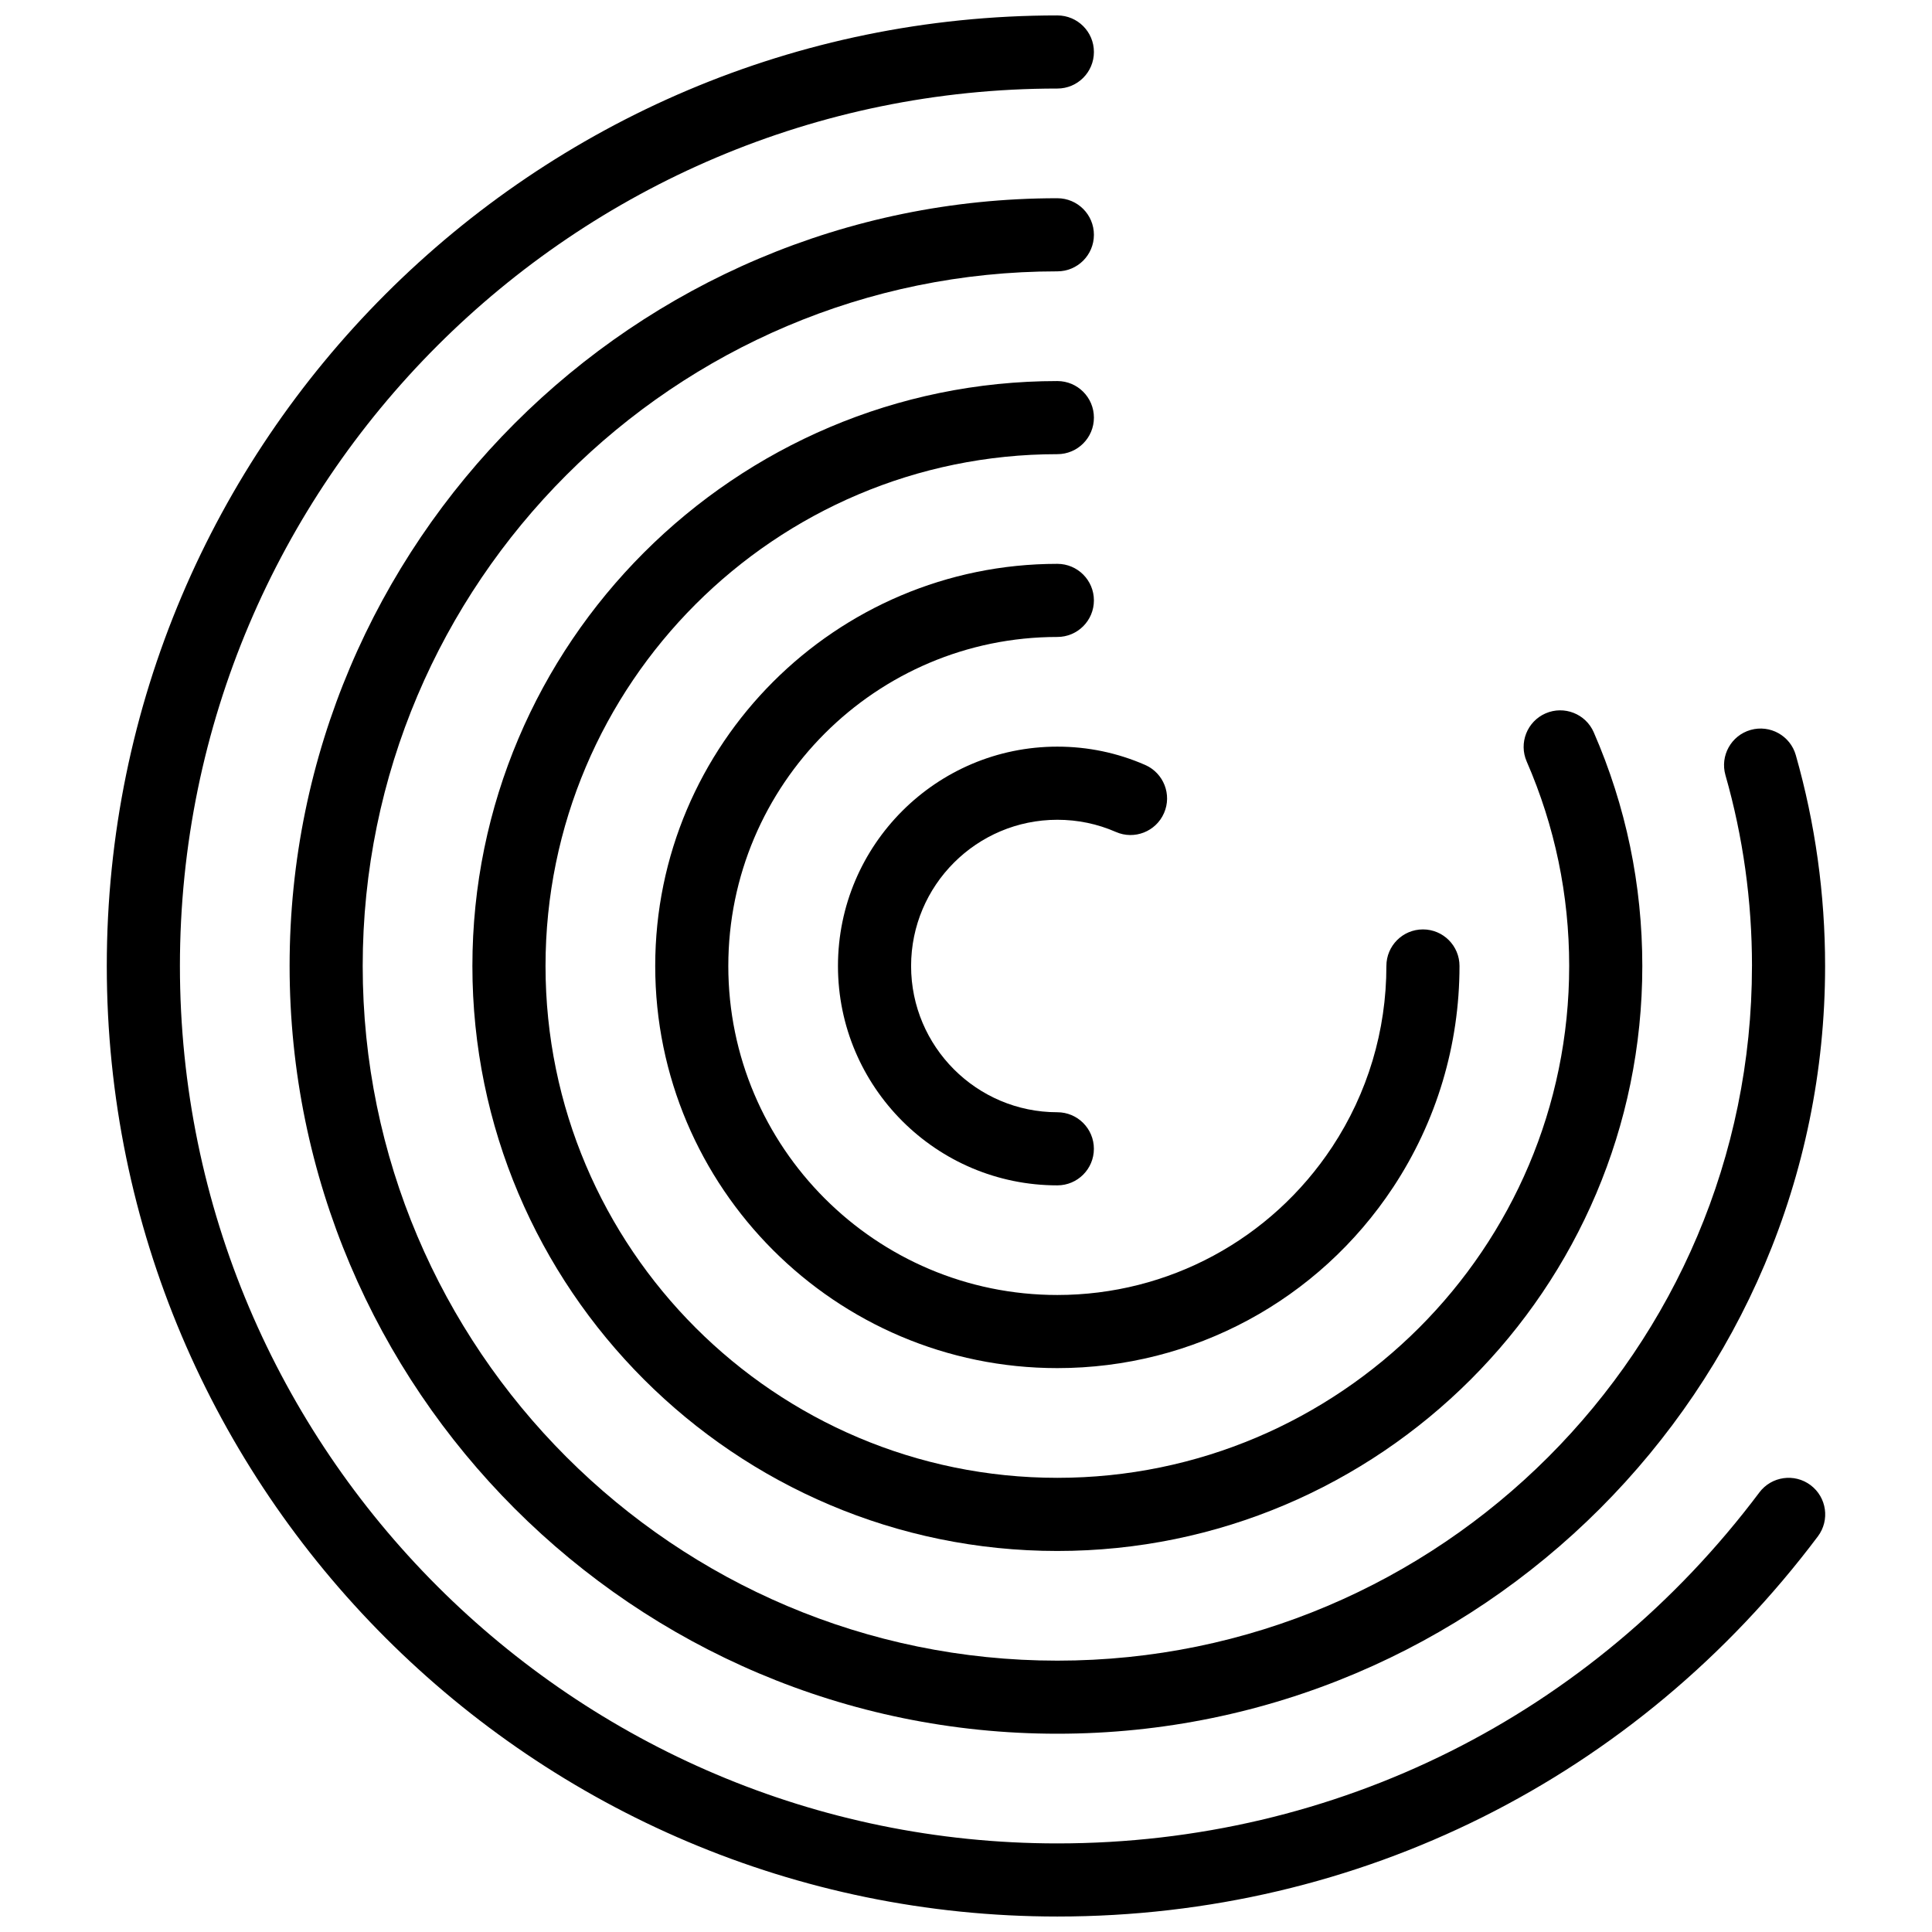
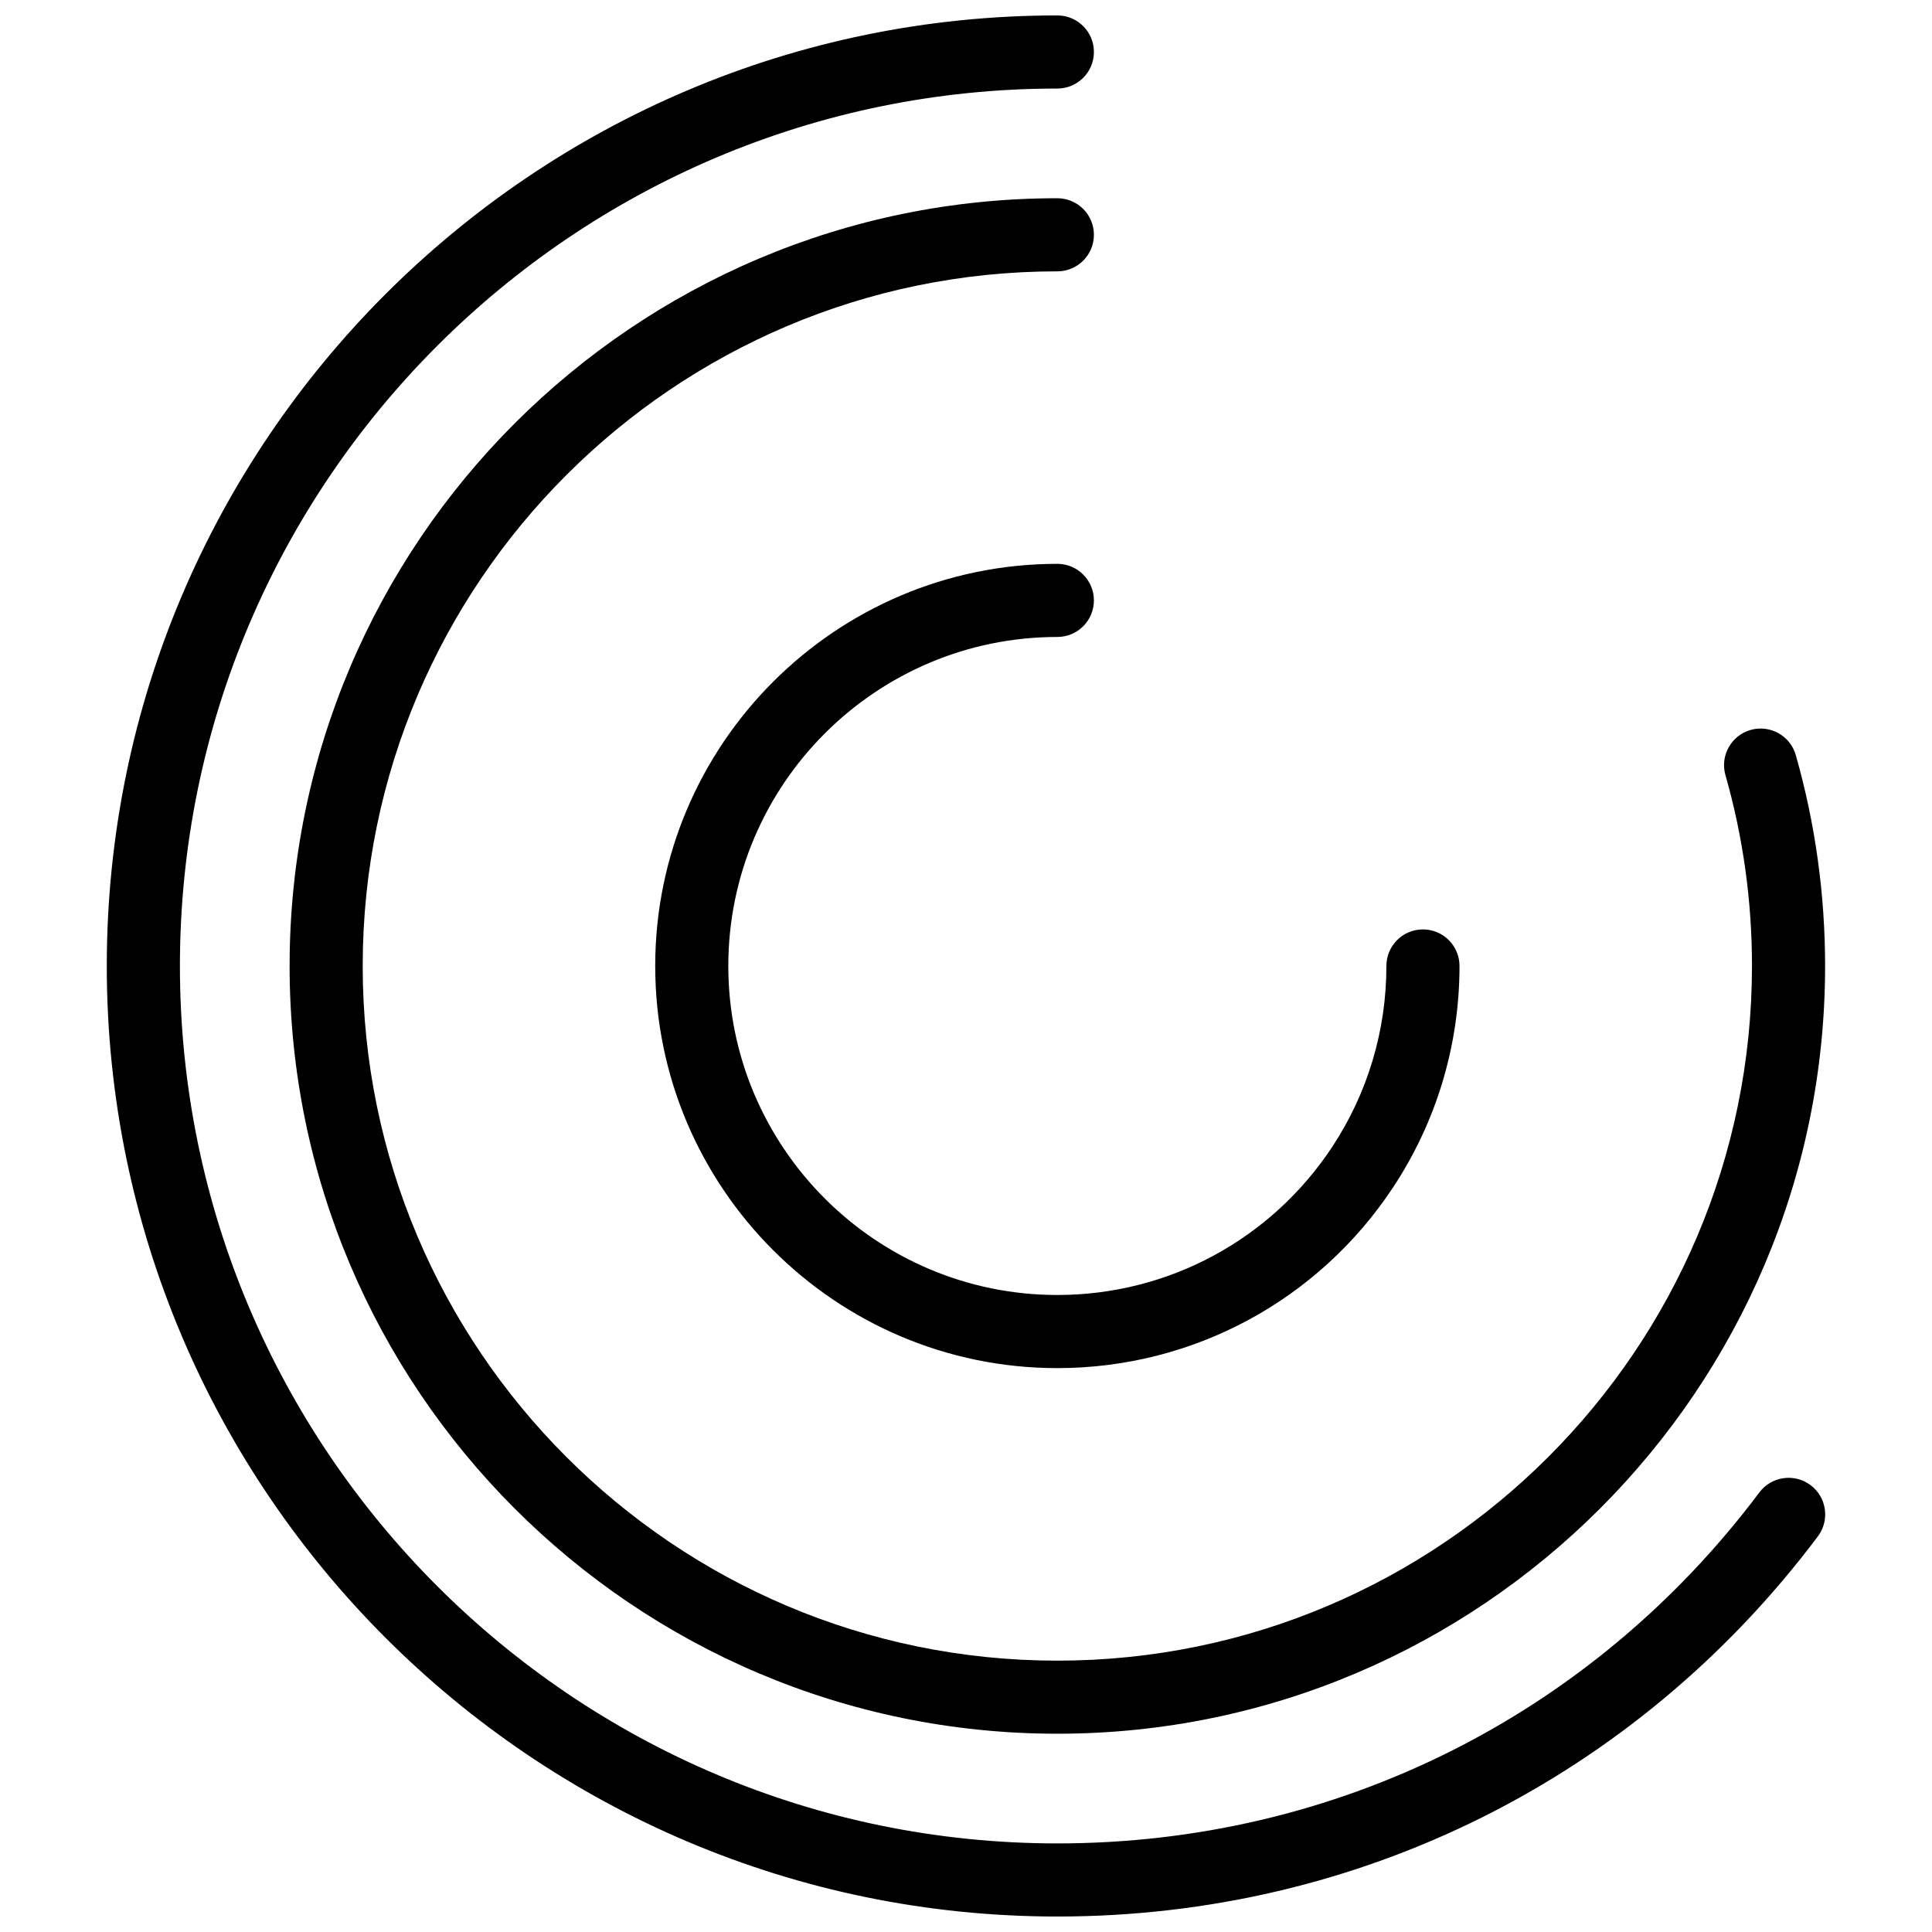
<svg xmlns="http://www.w3.org/2000/svg" width="800px" height="800px" version="1.1" viewBox="144 144 512 512">
  <defs>
    <clipPath id="a">
      <path d="m172 148.09h456v503.81h-456z" />
    </clipPath>
  </defs>
  <g clip-path="url(#a)">
    <path d="m610.26 539.5c-44.395 59.121-112.21 93.023-186.05 93.023-128.21 0-232.53-104.32-232.53-232.53 0-128.21 104.32-232.53 232.53-232.53 5.359 0 9.688-4.34 9.688-9.688s-4.332-9.688-9.688-9.688c-138.91-0.004-251.91 113-251.91 251.9 0 138.89 113 251.91 251.91 251.91 80 0 153.46-36.73 201.55-100.75 3.207-4.281 2.344-10.348-1.93-13.562-4.273-3.219-10.359-2.356-13.574 1.914z" />
  </g>
  <path d="m608.29 400c0 101.51-82.578 184.09-184.09 184.09-101.5-0.004-184.08-82.578-184.08-184.09s82.578-184.09 184.09-184.09c5.359 0 9.688-4.34 9.688-9.688 0-5.348-4.332-9.688-9.688-9.688-112.19-0.004-203.46 91.266-203.46 203.46s91.277 203.46 203.46 203.46 203.46-91.266 203.46-203.46c0-19.008-2.617-37.816-7.769-55.895-1.473-5.144-6.832-8.117-11.977-6.656-5.144 1.465-8.129 6.832-6.664 11.977 4.672 16.344 7.035 33.367 7.035 50.574z" />
-   <path d="m559.85 400c0 74.797-60.844 135.64-135.64 135.64s-135.64-60.844-135.64-135.64 60.844-135.64 135.64-135.64c5.359 0 9.688-4.34 9.688-9.688s-4.332-9.688-9.688-9.688c-85.473 0-155.02 69.547-155.02 155.02s69.547 155.02 155.02 155.02c85.473 0 155.02-69.547 155.02-155.02 0-21.508-4.332-42.359-12.875-61.949-2.133-4.894-7.848-7.129-12.75-5.008-4.914 2.141-7.148 7.848-5.019 12.75 7.465 17.133 11.266 35.375 11.266 54.203z" />
  <path d="m337.01 400c0-48.074 39.113-87.199 87.199-87.199 5.359 0 9.688-4.34 9.688-9.688 0-5.348-4.332-9.688-9.688-9.688-58.762 0-106.57 47.812-106.57 106.57s47.812 106.57 106.57 106.57c35.926 0 69.195-17.926 89.008-47.949 11.492-17.422 17.566-37.688 17.566-58.625 0-5.348-4.332-9.688-9.688-9.688-5.359 0-9.688 4.34-9.688 9.688 0 17.129-4.969 33.707-14.359 47.949-16.223 24.578-43.457 39.246-72.84 39.246-48.086 0-87.199-39.121-87.199-87.195z" />
-   <path d="m366.07 400c0 32.059 26.07 58.133 58.133 58.133 5.359 0 9.688-4.34 9.688-9.688 0-5.348-4.332-9.688-9.688-9.688-21.375 0-38.754-17.383-38.754-38.754 0-21.375 17.383-38.754 38.754-38.754 5.406 0 10.629 1.086 15.52 3.227 4.883 2.152 10.617-0.098 12.75-5 2.152-4.902-0.098-10.609-5-12.762-7.344-3.211-15.18-4.848-23.27-4.848-32.062 0-58.133 26.07-58.133 58.133z" />
</svg>